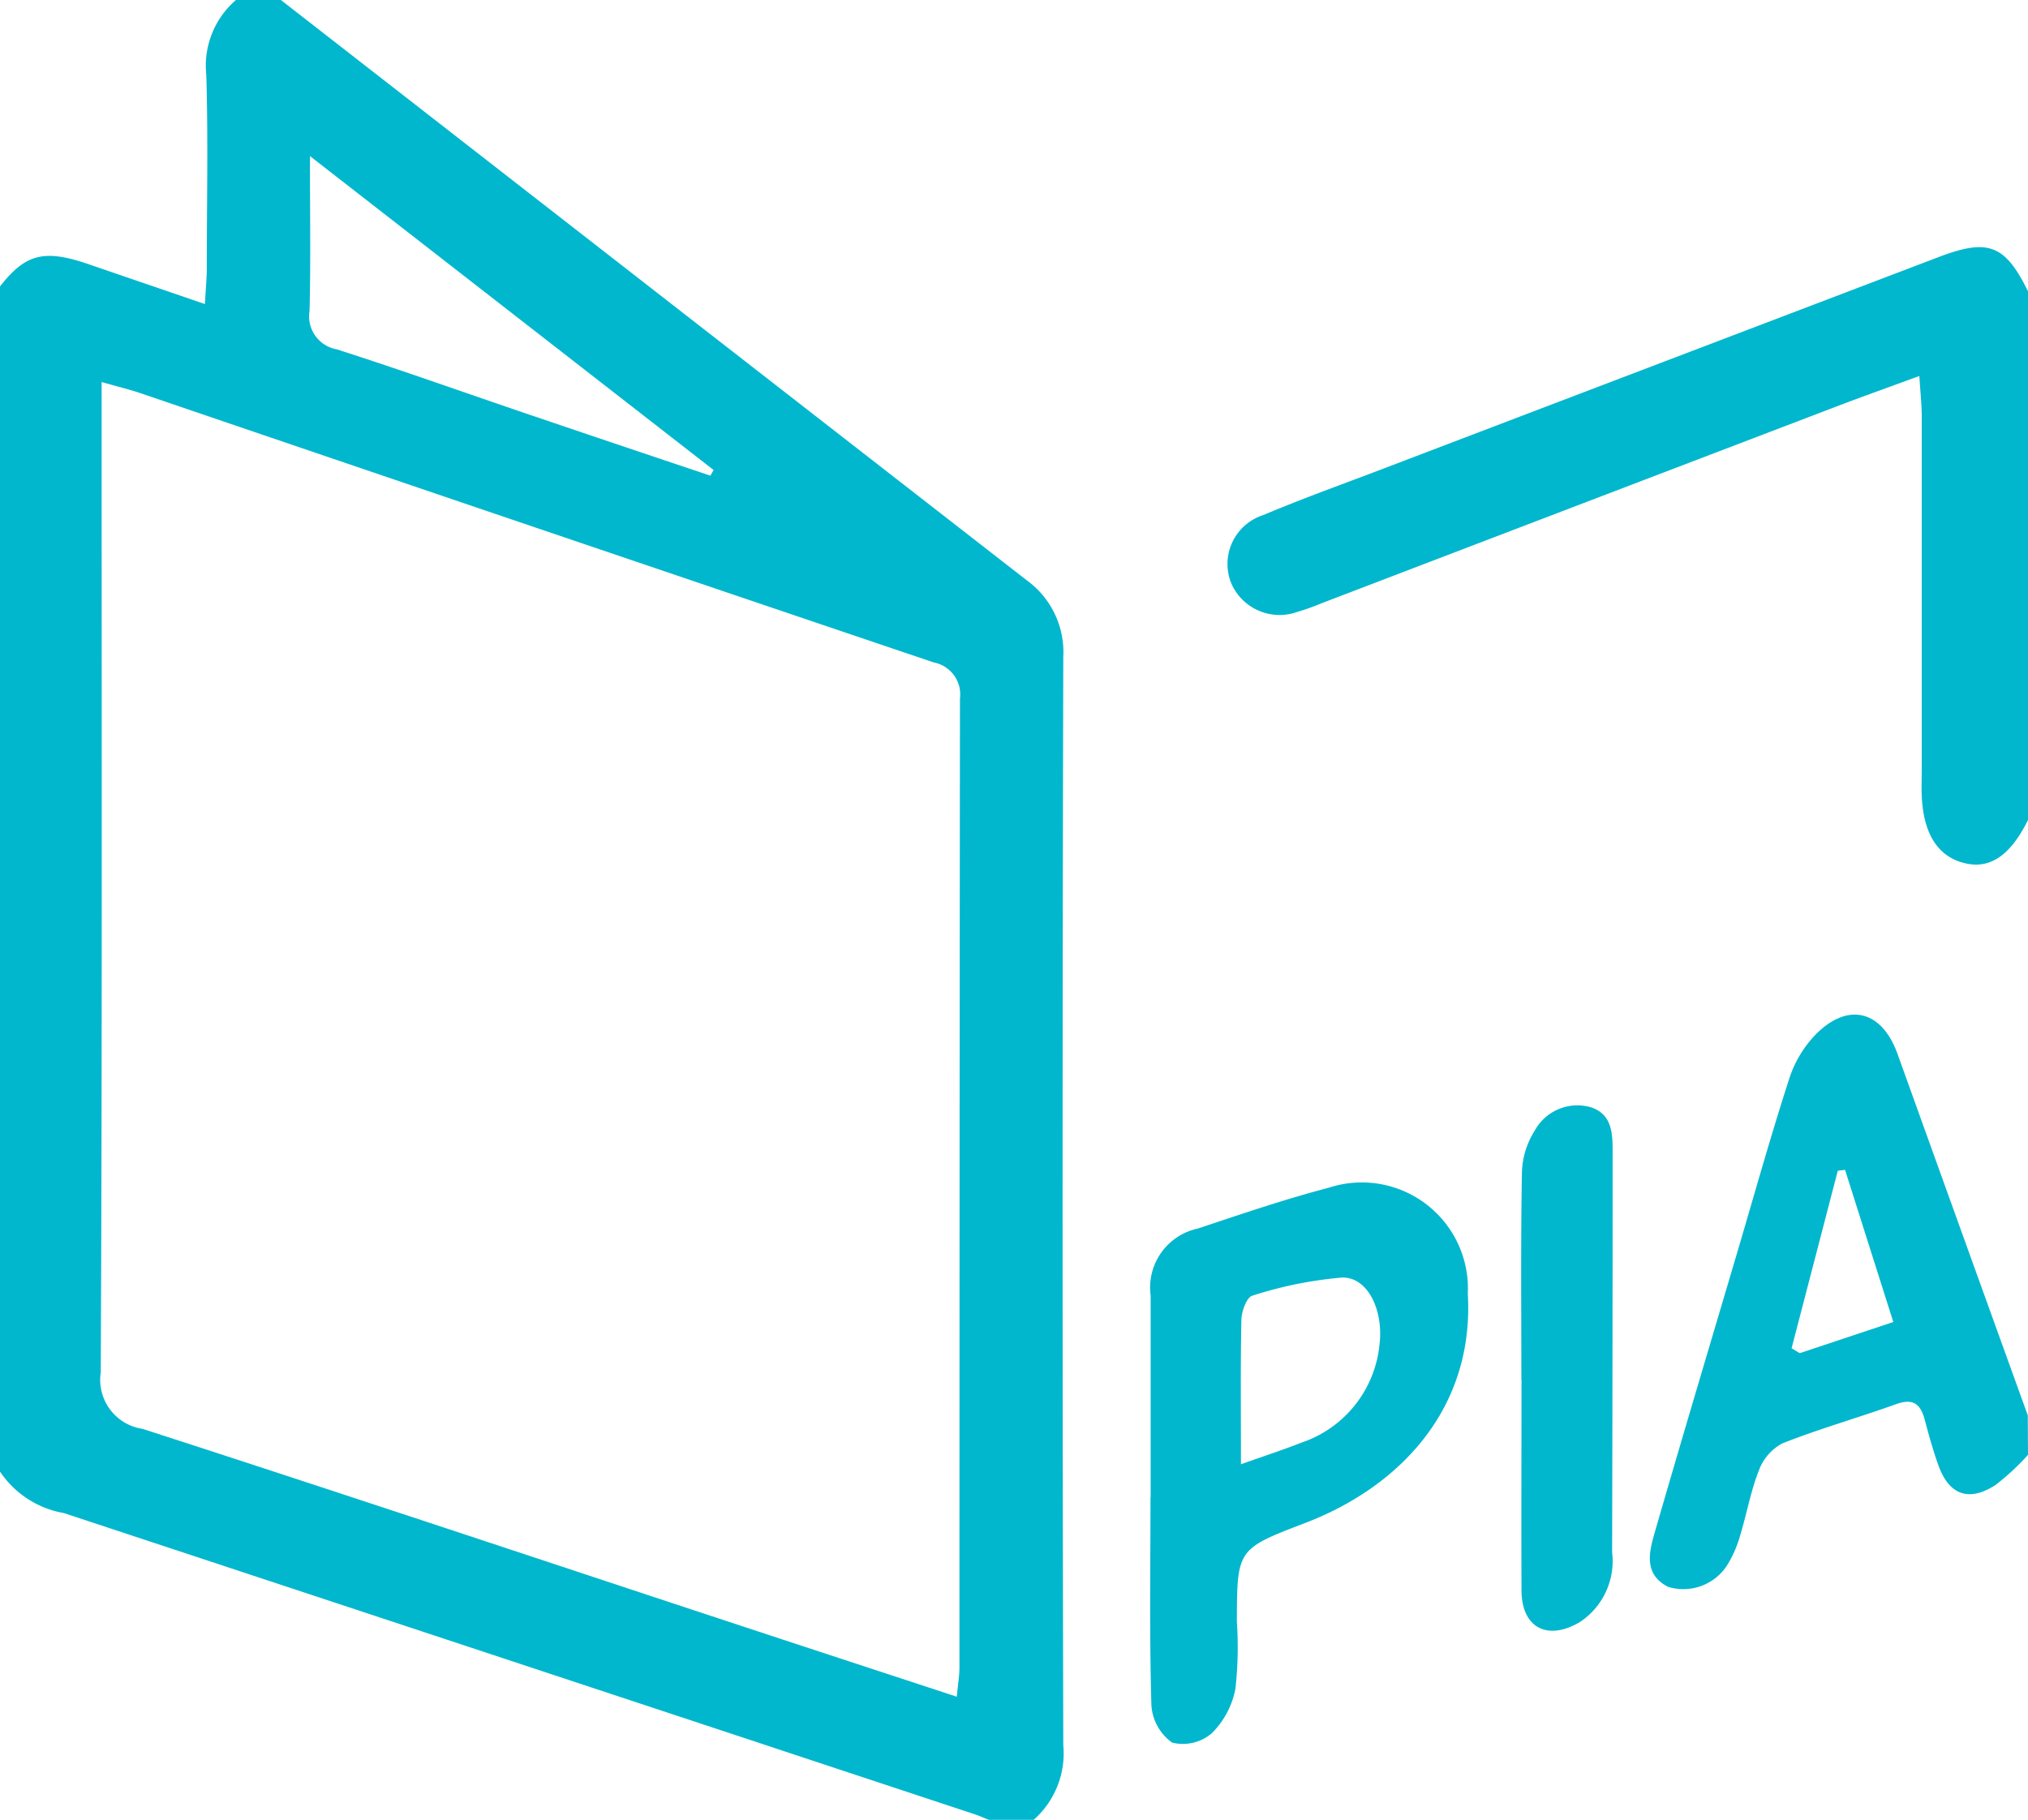
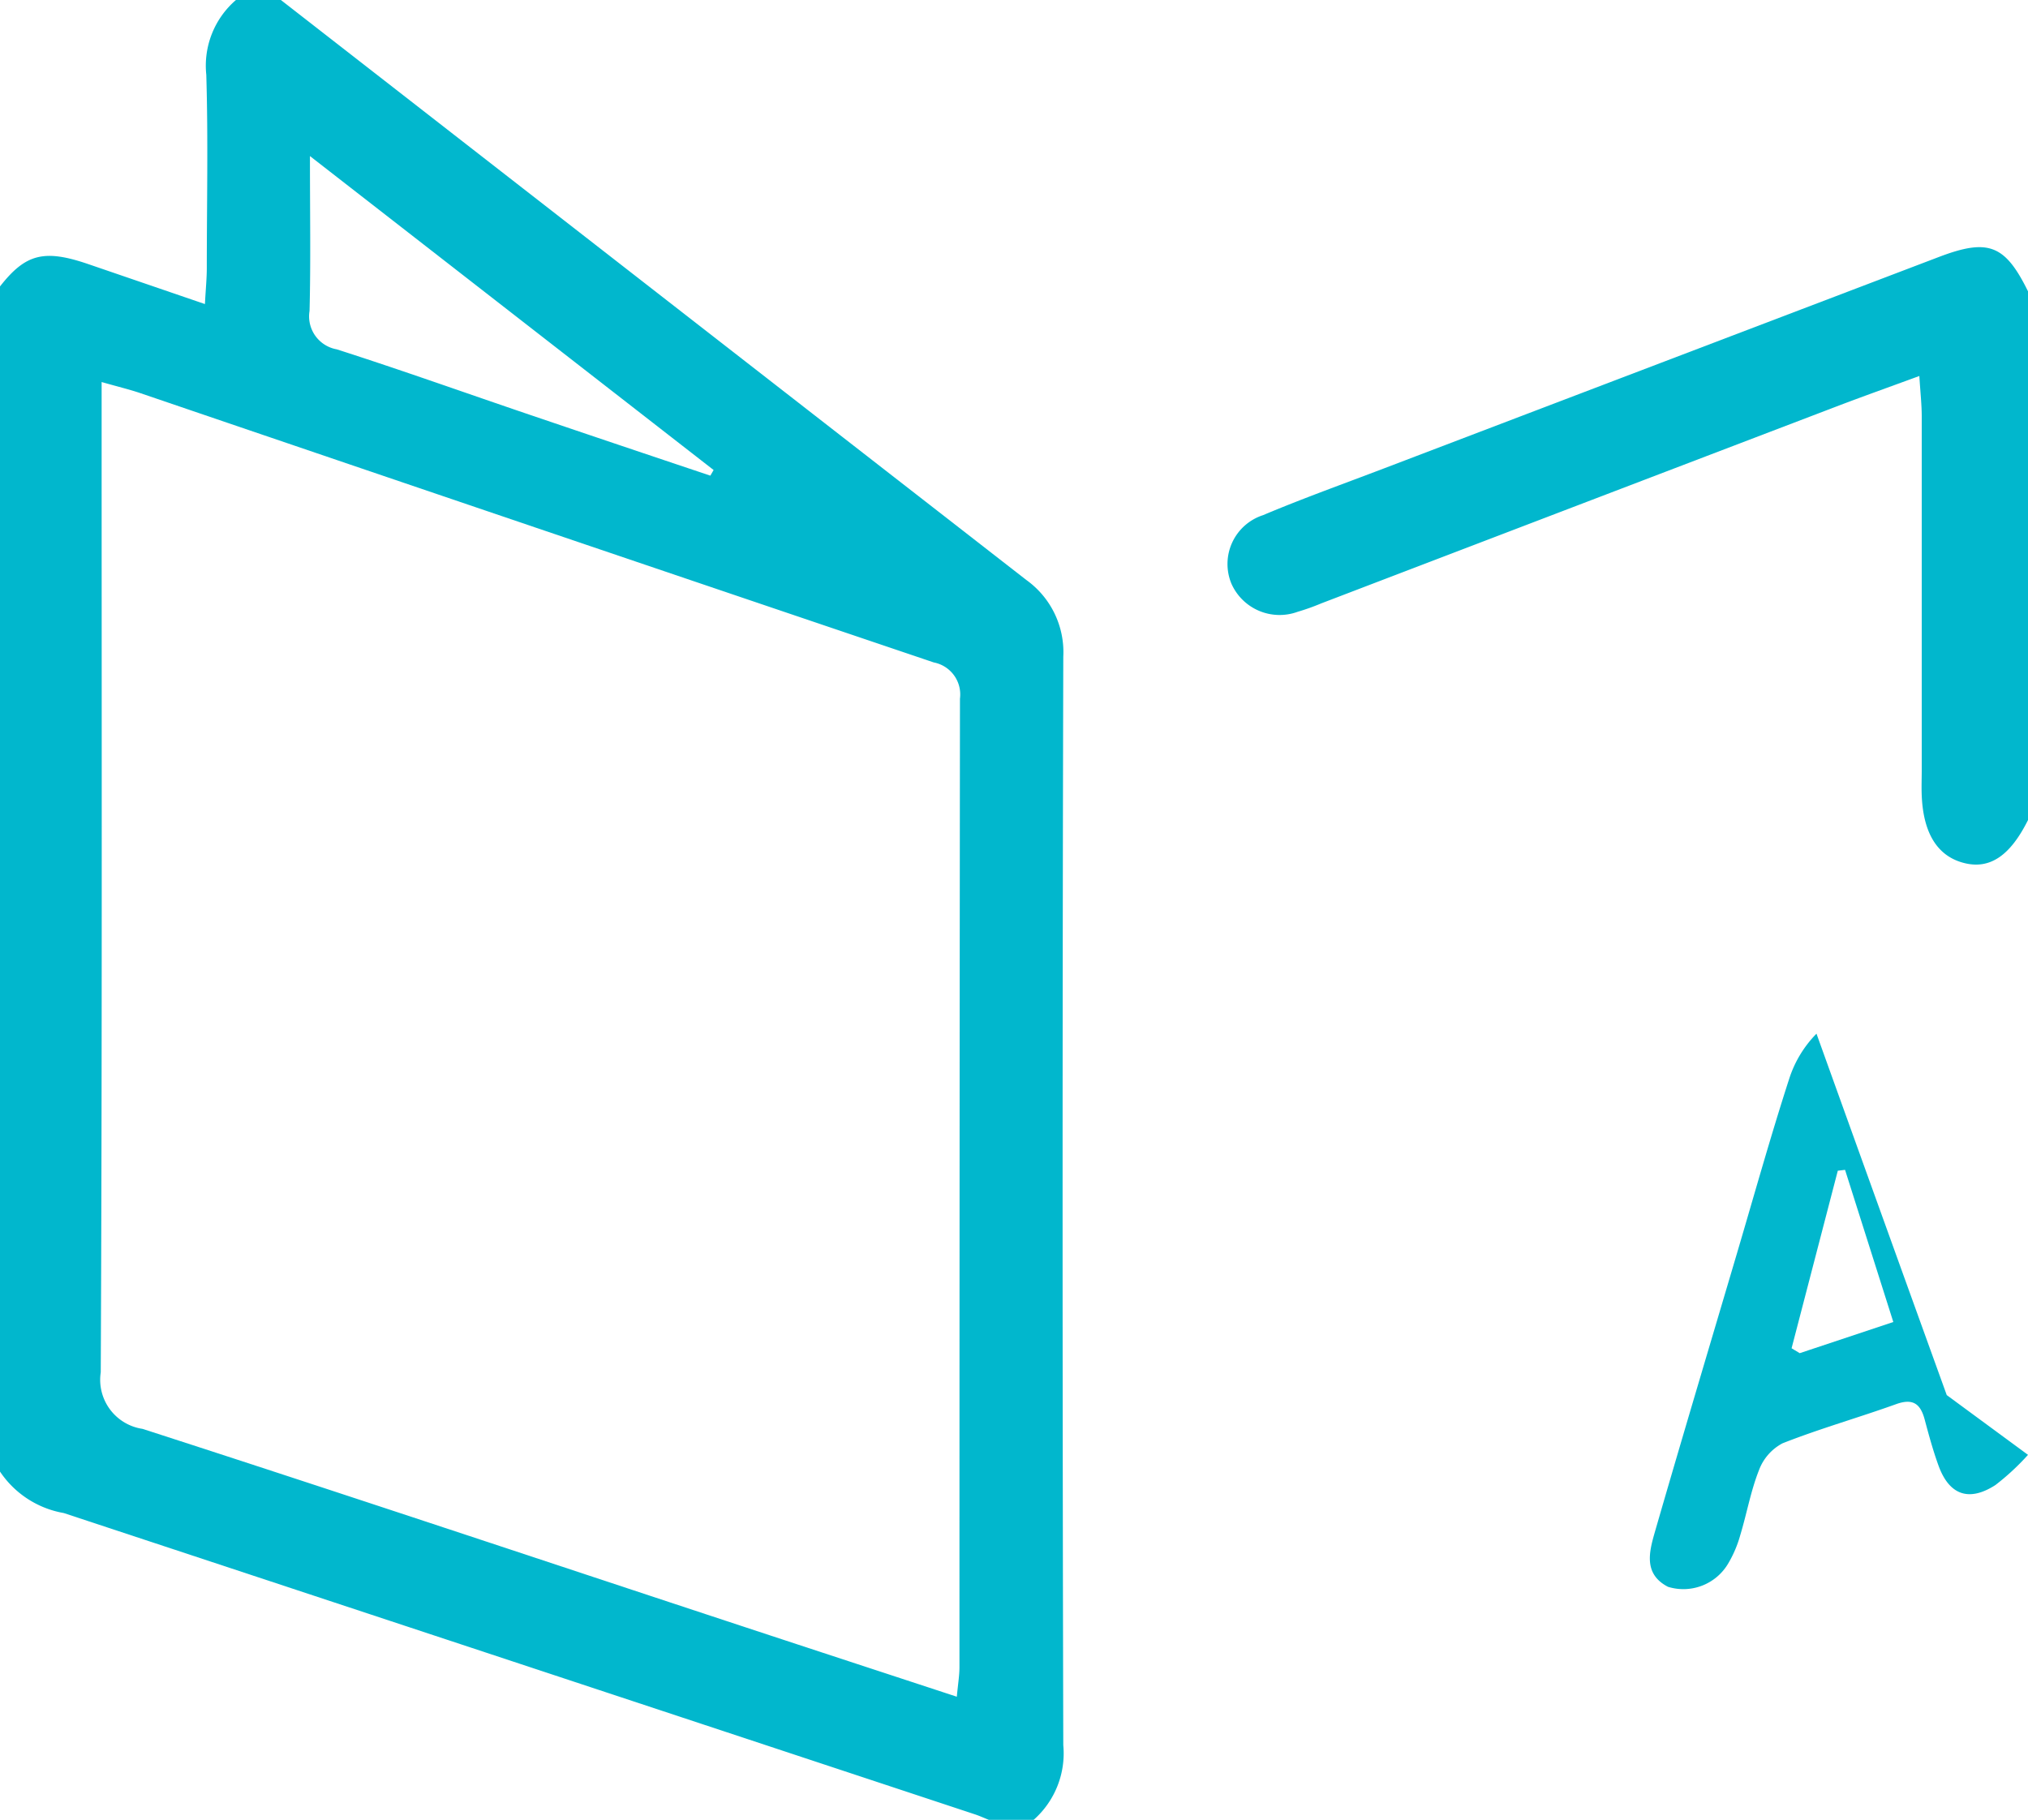
<svg xmlns="http://www.w3.org/2000/svg" id="グループ_2" data-name="グループ 2" width="55.956" height="50.221" viewBox="0 0 55.956 50.221">
  <path id="パス_1" data-name="パス 1" d="M7.75,0Q18.034,8.006,28.32,16.007a2.449,2.449,0,0,1,1.018,2.117q-.038,15.019,0,30.037a2.446,2.446,0,0,1-.817,2.06h-1.24c-.119-.048-.235-.1-.357-.143Q14.343,45.913,1.759,41.755A2.666,2.666,0,0,1,0,40.611V7.905C.708,7,1.221,6.872,2.443,7.291l3.211,1.1c.024-.431.051-.707.052-.984,0-1.781.039-3.564-.014-5.343A2.393,2.393,0,0,1,6.51,0ZM26.4,46.828c.034-.368.073-.592.073-.816q0-13.366.014-26.731a.9.9,0,0,0-.723-1Q14.806,14.577,3.854,10.843c-.3-.1-.612-.175-1.05-.3v1.139c0,8.73.016,17.459-.024,26.189a1.369,1.369,0,0,0,1.152,1.561C9.48,41.225,15.009,43.075,20.545,44.9c1.906.629,3.813,1.253,5.858,1.925M19.6,13.126l.09-.155L8.552,4.307c0,1.6.023,2.935-.011,4.272A.924.924,0,0,0,9.289,9.64c1.793.574,3.567,1.209,5.35,1.814q2.477.841,4.957,1.671" fill="#01b7cd" />
  <path id="パス_2" data-name="パス 2" d="M240.55,59.842c-.489.98-1.045,1.359-1.744,1.19-.742-.179-1.144-.807-1.188-1.866-.01-.232,0-.465,0-.7q0-4.881,0-9.763c0-.325-.037-.65-.066-1.116-.85.312-1.592.576-2.327.857q-7.087,2.706-14.172,5.417a6.187,6.187,0,0,1-.656.234,1.454,1.454,0,0,1-1.822-.767,1.416,1.416,0,0,1,.868-1.9c1.093-.461,2.212-.861,3.32-1.284q7.667-2.924,15.335-5.844c1.369-.52,1.825-.327,2.46.966Z" transform="translate(-184.594 -37.211)" fill="#01b7cd" />
-   <path id="パス_3" data-name="パス 3" d="M304.154,192.8a6.659,6.659,0,0,1-.9.834c-.734.473-1.277.272-1.571-.542-.149-.412-.265-.836-.378-1.26s-.308-.6-.779-.435c-1.044.376-2.115.678-3.146,1.085a1.386,1.386,0,0,0-.65.744c-.226.572-.334,1.19-.513,1.782a3.236,3.236,0,0,1-.329.78,1.435,1.435,0,0,1-1.667.654c-.676-.35-.523-.953-.366-1.5.744-2.577,1.514-5.147,2.274-7.72.475-1.608.926-3.224,1.442-4.818a3.145,3.145,0,0,1,.747-1.227c.893-.882,1.81-.626,2.236.559q1.793,4.988,3.594,9.974Zm-3.716-3.665-1.332-4.2-.2.024-1.275,4.9.224.135,2.581-.859" transform="translate(-248.198 -152.651)" fill="#01b7cd" />
-   <path id="パス_4" data-name="パス 4" d="M204.772,219.309c0-1.858,0-3.716,0-5.574a1.666,1.666,0,0,1,1.306-1.85c1.2-.4,2.394-.808,3.614-1.127a2.927,2.927,0,0,1,3.831,2.928c.185,3.156-1.866,5.324-4.489,6.326-1.88.718-1.876.727-1.883,2.72a10.445,10.445,0,0,1-.039,1.853,2.361,2.361,0,0,1-.654,1.231,1.228,1.228,0,0,1-1.095.255,1.375,1.375,0,0,1-.57-1.033c-.055-1.908-.026-3.818-.025-5.728m2.5-.92c.622-.223,1.157-.395,1.676-.6a3.182,3.182,0,0,0,2.141-2.687c.123-.95-.319-1.894-1.043-1.864a11.161,11.161,0,0,0-2.465.5c-.15.041-.29.416-.3.64-.028,1.285-.013,2.57-.013,4.015" transform="translate(-173.024 -177.982)" fill="#01b7cd" />
-   <path id="パス_5" data-name="パス 5" d="M270.8,204.323c0-1.91-.019-3.821.016-5.73a2.259,2.259,0,0,1,.352-1.141,1.34,1.34,0,0,1,1.535-.651c.653.2.614.823.615,1.363q0,5.46-.014,10.919a2.017,2.017,0,0,1-.9,1.935c-.9.524-1.6.139-1.6-.887-.009-1.936,0-3.872,0-5.808" transform="translate(-228.823 -166.248)" fill="#01b7cd" />
+   <path id="パス_3" data-name="パス 3" d="M304.154,192.8a6.659,6.659,0,0,1-.9.834c-.734.473-1.277.272-1.571-.542-.149-.412-.265-.836-.378-1.26s-.308-.6-.779-.435c-1.044.376-2.115.678-3.146,1.085a1.386,1.386,0,0,0-.65.744c-.226.572-.334,1.19-.513,1.782a3.236,3.236,0,0,1-.329.78,1.435,1.435,0,0,1-1.667.654c-.676-.35-.523-.953-.366-1.5.744-2.577,1.514-5.147,2.274-7.72.475-1.608.926-3.224,1.442-4.818a3.145,3.145,0,0,1,.747-1.227q1.793,4.988,3.594,9.974Zm-3.716-3.665-1.332-4.2-.2.024-1.275,4.9.224.135,2.581-.859" transform="translate(-248.198 -152.651)" fill="#01b7cd" />
</svg>